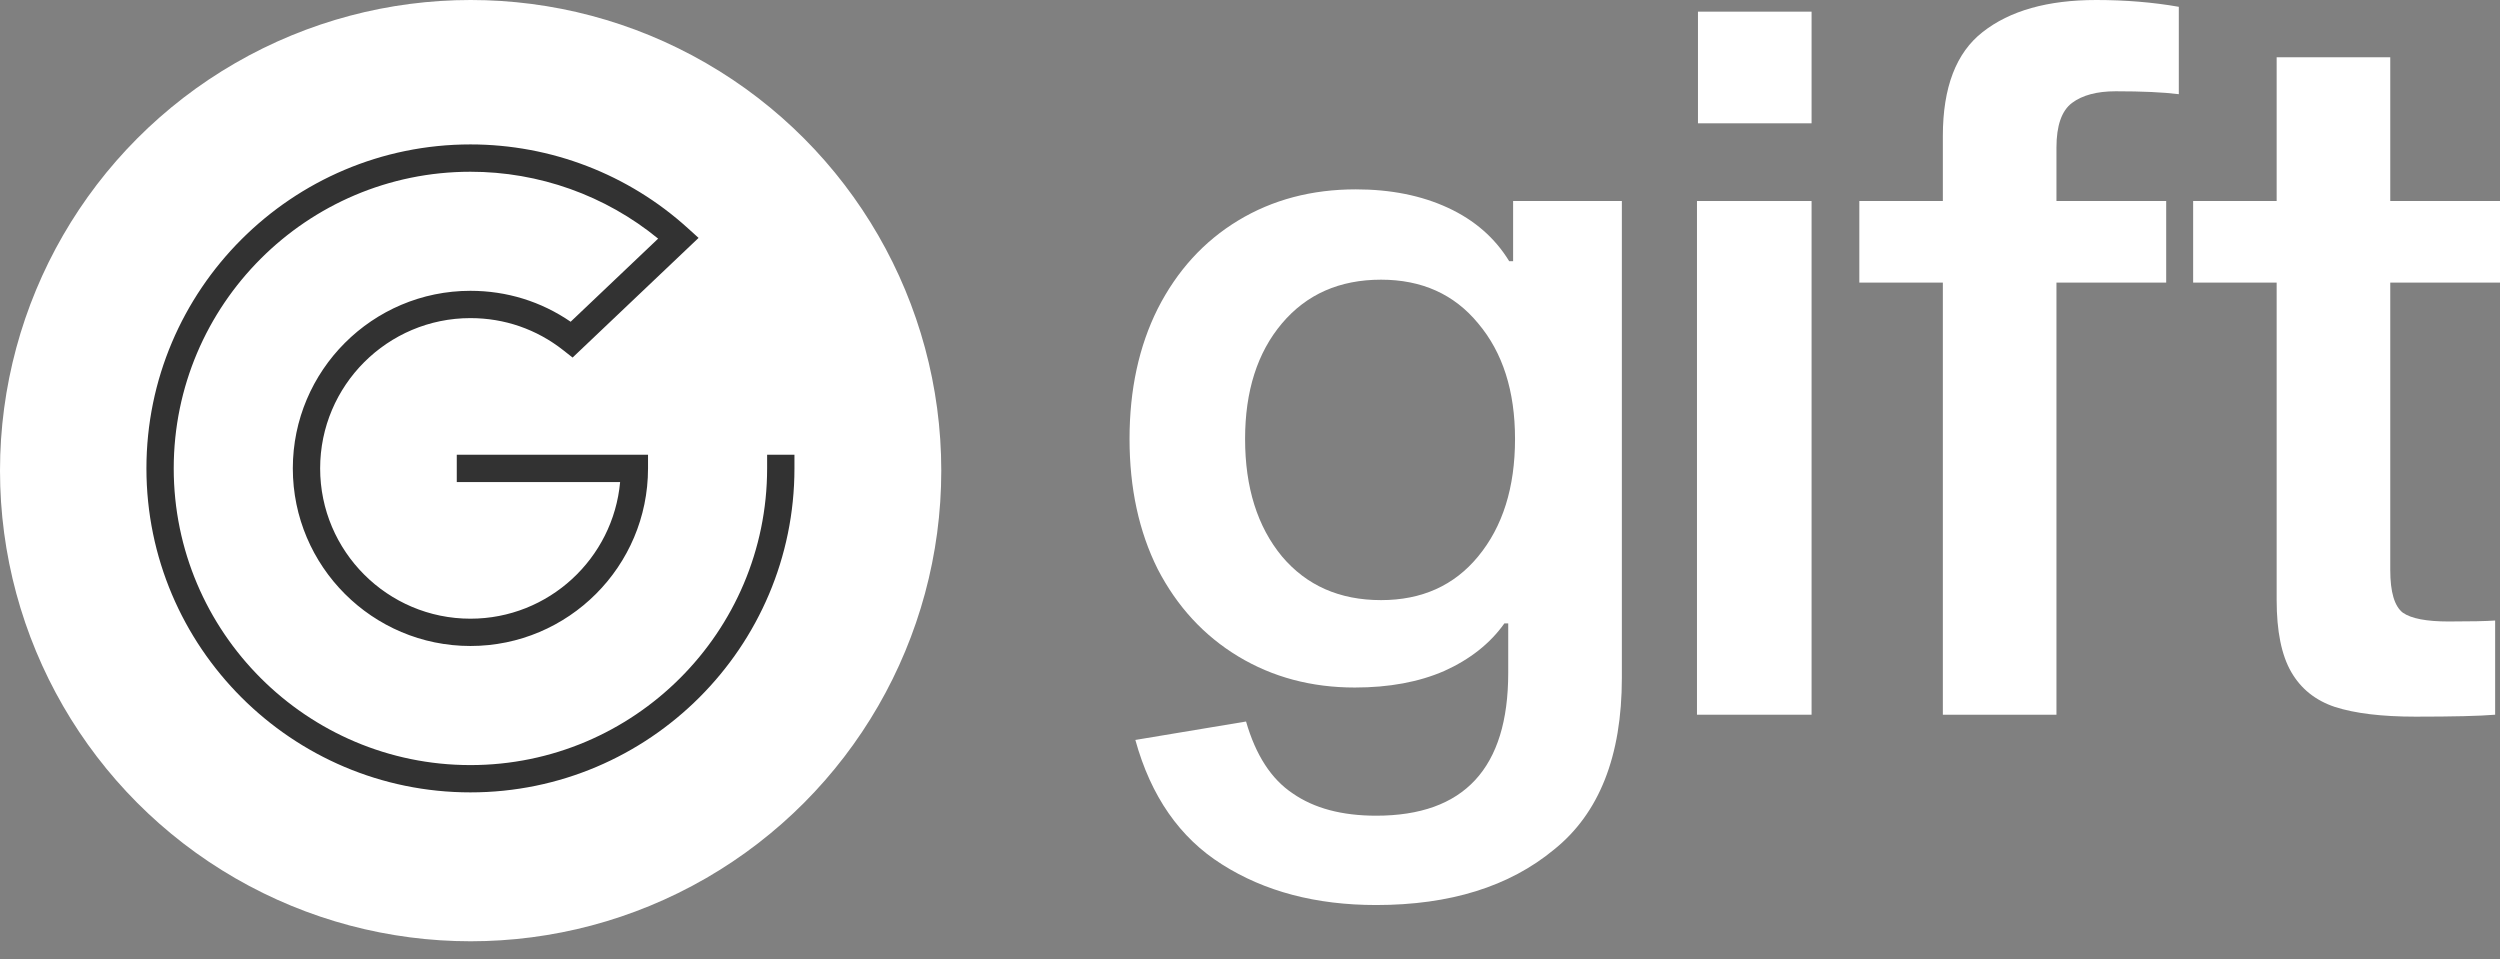
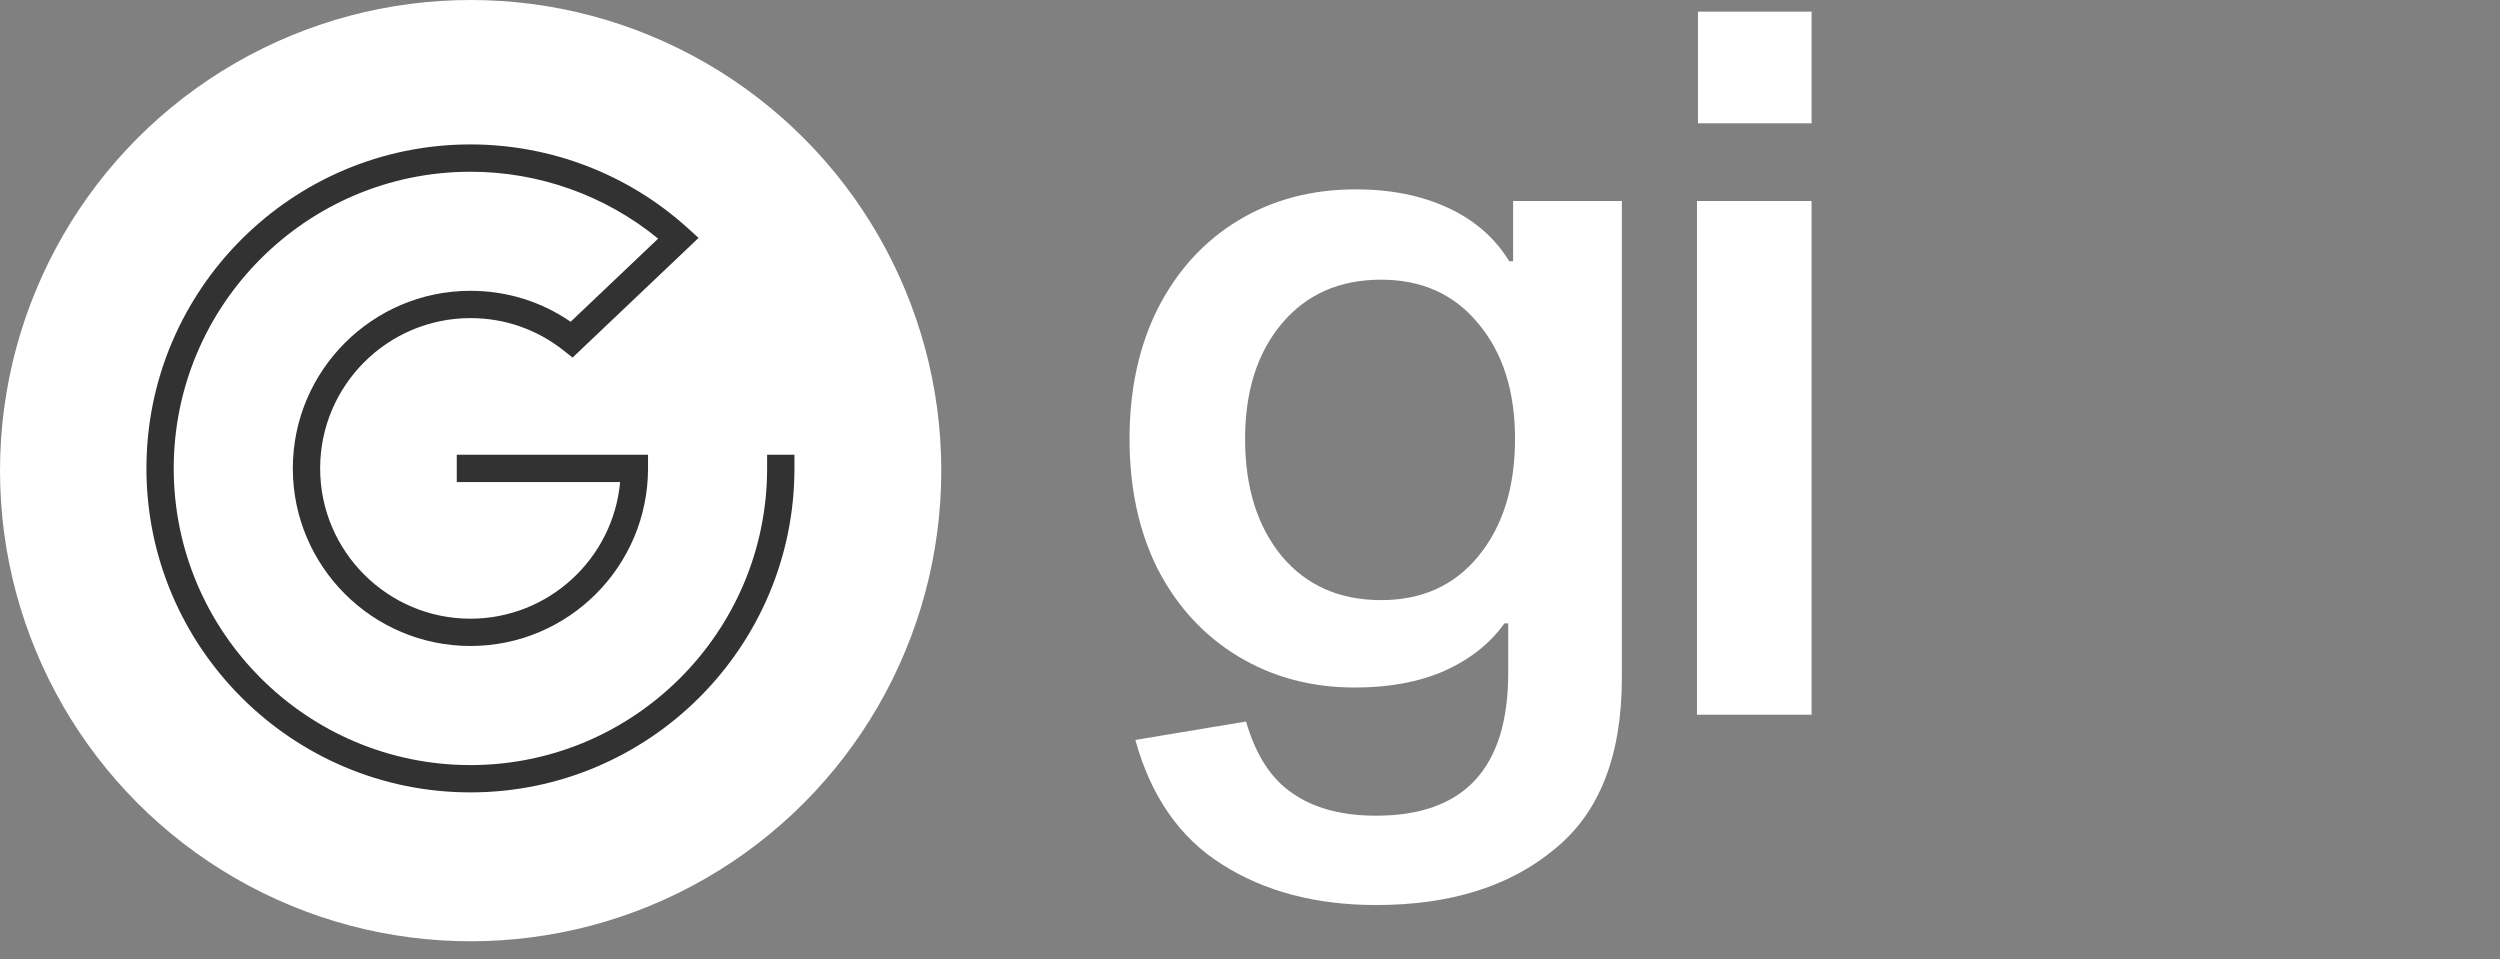
<svg xmlns="http://www.w3.org/2000/svg" width="86" height="33" viewBox="0 0 86 33" fill="none">
  <rect x="0" y="0" width="86" height="33" fill="#808080" stroke="none" />
  <circle cx="16.19" cy="16.19" r="16.19" fill="white" />
  <path fill-rule="evenodd" clip-rule="evenodd" d="M26.389 16.113C26.389 21.741 21.811 26.319 16.183 26.319C10.555 26.319 5.976 21.741 5.976 16.113C5.976 10.486 10.555 5.908 16.183 5.908C18.54 5.907 20.823 6.721 22.64 8.209L19.63 11.068C18.613 10.37 17.43 10.004 16.183 10.004C12.814 10.004 10.073 12.745 10.073 16.113C10.073 19.482 12.814 22.222 16.183 22.222C19.552 22.222 22.292 19.482 22.292 16.113V15.643H15.713V16.583H21.332C21.094 19.214 18.875 21.283 16.183 21.283C13.332 21.283 11.013 18.963 11.013 16.113C11.013 13.262 13.332 10.943 16.183 10.943C17.354 10.943 18.459 11.325 19.377 12.048L19.697 12.3L24.031 8.184L23.655 7.844C21.614 5.993 18.948 4.968 16.183 4.968C10.037 4.968 5.037 9.968 5.037 16.113C5.037 22.258 10.037 27.258 16.183 27.258C22.329 27.258 27.329 22.258 27.329 16.113V15.643H26.389V16.113Z" fill="#323232" />
  <path d="M55.792 23.317C55.792 26.011 55.013 27.982 53.454 29.229C51.917 30.499 49.879 31.133 47.34 31.133C45.269 31.133 43.499 30.666 42.029 29.73C40.582 28.817 39.591 27.392 39.056 25.454L42.864 24.82C43.198 25.978 43.733 26.802 44.468 27.292C45.203 27.804 46.16 28.06 47.34 28.06C50.369 28.06 51.883 26.423 51.883 23.149V21.446H51.75C51.26 22.136 50.57 22.682 49.679 23.083C48.81 23.461 47.786 23.651 46.606 23.651C45.114 23.651 43.777 23.294 42.597 22.582C41.417 21.869 40.492 20.867 39.824 19.575C39.179 18.284 38.856 16.791 38.856 15.099C38.856 13.406 39.179 11.914 39.824 10.623C40.492 9.309 41.417 8.296 42.597 7.583C43.777 6.87 45.125 6.514 46.639 6.514C47.842 6.514 48.899 6.726 49.812 7.149C50.725 7.572 51.427 8.184 51.917 8.986H52.051V6.915H55.792V23.317ZM47.508 20.644C48.91 20.644 50.024 20.143 50.848 19.141C51.694 18.116 52.117 16.769 52.117 15.099C52.117 13.451 51.694 12.126 50.848 11.124C50.024 10.122 48.91 9.621 47.508 9.621C46.082 9.621 44.947 10.122 44.1 11.124C43.254 12.126 42.831 13.451 42.831 15.099C42.831 16.769 43.254 18.116 44.1 19.141C44.947 20.143 46.082 20.644 47.508 20.644Z" fill="white" />
  <path d="M62.318 6.915V24.586H58.376V6.915H62.318ZM62.318 0.401V4.242H58.41V0.401H62.318Z" fill="white" />
-   <path d="M72.78 3.14C72.134 3.14 71.633 3.274 71.277 3.541C70.921 3.808 70.742 4.32 70.742 5.078V6.915H74.517V9.721H70.742V24.586H66.834V9.721H63.961V6.915H66.834V4.677C66.834 3.006 67.29 1.815 68.204 1.102C69.139 0.367 70.442 0 72.112 0C73.114 0 74.061 0.078 74.951 0.234V3.24C74.417 3.173 73.693 3.14 72.78 3.14Z" fill="white" />
-   <path d="M84.23 21.379C84.987 21.379 85.521 21.368 85.833 21.346V24.586C85.299 24.631 84.385 24.653 83.094 24.653C81.936 24.653 81.011 24.541 80.321 24.319C79.653 24.096 79.152 23.695 78.818 23.116C78.484 22.537 78.317 21.713 78.317 20.644V9.721H75.444V6.915H78.317V1.971H82.225V6.915H86V9.721H82.225V19.609C82.225 20.366 82.37 20.856 82.659 21.078C82.949 21.279 83.472 21.379 84.23 21.379Z" fill="white" />
</svg>